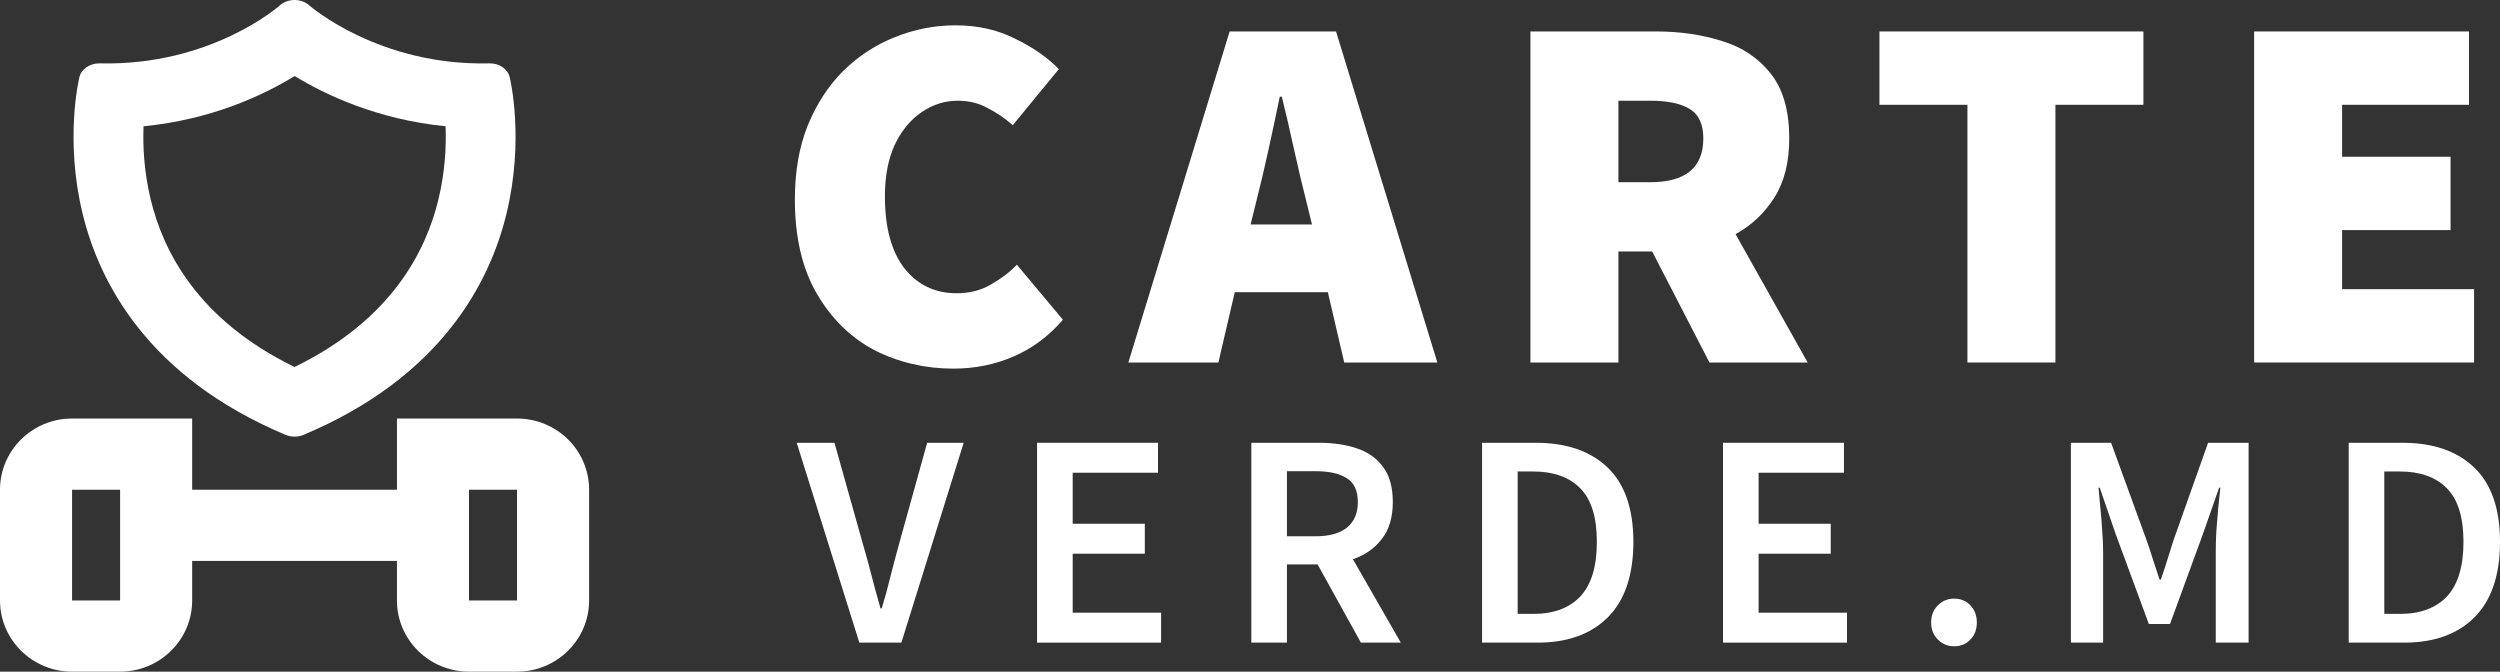
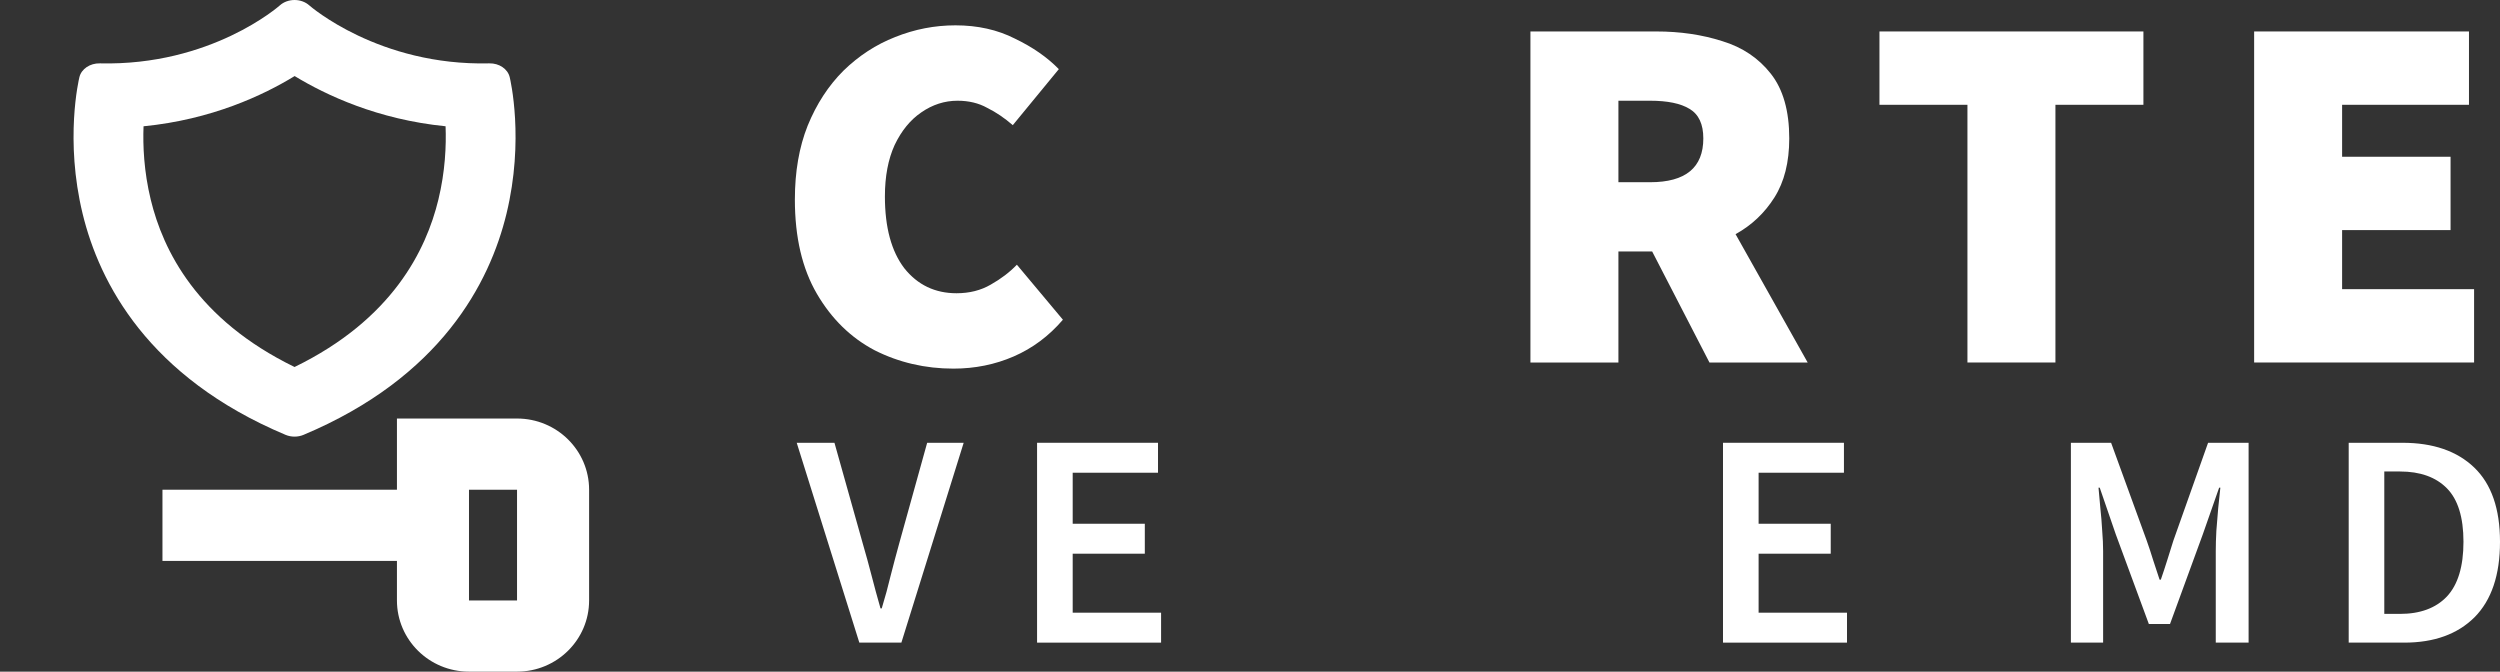
<svg xmlns="http://www.w3.org/2000/svg" width="134" height="36" viewBox="0 0 134 36" fill="none">
  <rect x="0" y="0" width="134" height="36" fill="#333333" stroke="none" />
  <path fill-rule="evenodd" clip-rule="evenodd" d="M27.32 4.135C27.214 3.695 26.756 3.383 26.224 3.396C20.305 3.54 16.612 0.32 16.578 0.289C16.372 0.105 16.087 0 15.788 0C15.49 0 15.204 0.105 14.999 0.289C14.963 0.322 11.313 3.54 5.353 3.396C4.824 3.384 4.363 3.695 4.256 4.135C4.223 4.27 3.465 7.49 4.43 11.462C5.328 15.159 7.944 20.215 15.307 23.308C15.459 23.372 15.624 23.403 15.788 23.403C15.953 23.403 16.118 23.372 16.269 23.308C23.632 20.215 26.248 15.159 27.146 11.462C28.111 7.49 27.353 4.27 27.32 4.135ZM15.788 19.671C21.033 17.118 22.839 13.408 23.497 10.702C23.865 9.187 23.923 7.804 23.883 6.768C20.246 6.406 17.47 5.098 15.793 4.077C14.118 5.102 11.346 6.41 7.694 6.769C7.654 7.805 7.712 9.187 8.08 10.702C8.737 13.408 10.543 17.118 15.788 19.671Z" fill="white" />
  <path d="M8.708 26.249H22.871V30.065H8.708V26.249Z" fill="white" />
  <path fill-rule="evenodd" clip-rule="evenodd" d="M27.713 26.249L25.138 26.249V32.184H27.713V26.249ZM21.276 22.433V32.184C21.276 34.291 23.005 36 25.138 36H27.713C29.847 36 31.576 34.291 31.576 32.184V26.249C31.576 24.142 29.847 22.433 27.713 22.433H21.276Z" fill="white" />
-   <path fill-rule="evenodd" clip-rule="evenodd" d="M6.438 26.249H3.863V32.184H6.438V26.249ZM3.863 22.433C1.729 22.433 0 24.142 0 26.249V32.184C0 34.291 1.729 36 3.863 36H6.438C8.571 36 10.3 34.291 10.3 32.184V22.433H3.863Z" fill="white" />
  <path d="M120.822 19.43V1.686H132.337V5.617H125.537V8.402H131.35V12.333H125.537V15.499H132.611V19.43H120.822Z" fill="white" />
  <path d="M105.455 19.43V5.617H100.739V1.686H114.887V5.617H110.171V19.43H105.455Z" fill="white" />
  <path d="M82.031 19.43V1.686H88.776C90.055 1.686 91.234 1.859 92.313 2.205C93.391 2.532 94.259 3.115 94.917 3.952C95.576 4.789 95.904 5.945 95.904 7.419C95.904 8.693 95.639 9.748 95.109 10.585C94.579 11.423 93.885 12.078 93.026 12.551L96.891 19.43H91.627L88.556 13.479H86.747V19.43H82.031ZM86.747 9.767H88.447C90.348 9.767 91.298 8.984 91.298 7.419C91.298 6.654 91.052 6.127 90.558 5.835C90.083 5.544 89.379 5.399 88.447 5.399H86.747V9.767Z" fill="white" />
-   <path d="M67.335 10.804L67.033 12.032H70.323L70.022 10.804C69.802 9.949 69.583 9.02 69.364 8.019C69.144 7.018 68.925 6.072 68.706 5.18H68.596C68.413 6.072 68.212 7.018 67.993 8.019C67.774 9.02 67.554 9.949 67.335 10.804ZM60.48 19.43L65.909 1.686H71.612L77.041 19.43H72.051L71.173 15.663H66.183L65.306 19.43H60.48Z" fill="white" />
  <path d="M51.105 19.758C49.588 19.758 48.18 19.43 46.882 18.775C45.603 18.102 44.57 17.092 43.784 15.745C42.998 14.398 42.605 12.715 42.605 10.695C42.605 9.202 42.834 7.883 43.291 6.736C43.766 5.572 44.406 4.589 45.21 3.788C46.032 2.987 46.956 2.387 47.979 1.986C49.021 1.568 50.099 1.358 51.214 1.358C52.403 1.358 53.463 1.595 54.395 2.068C55.345 2.523 56.131 3.069 56.753 3.706L54.285 6.709C53.847 6.327 53.39 6.017 52.914 5.781C52.457 5.526 51.927 5.399 51.324 5.399C50.63 5.399 49.981 5.608 49.377 6.027C48.792 6.427 48.317 7.009 47.952 7.774C47.604 8.538 47.431 9.457 47.431 10.531C47.431 12.187 47.778 13.47 48.473 14.38C49.185 15.272 50.118 15.718 51.269 15.718C51.964 15.718 52.576 15.563 53.106 15.254C53.655 14.944 54.121 14.589 54.505 14.189L56.972 17.137C56.223 18.011 55.345 18.666 54.34 19.103C53.335 19.54 52.256 19.758 51.105 19.758Z" fill="white" />
  <path d="M125.89 34.445V23.733H128.769C130.414 23.733 131.697 24.175 132.618 25.059C133.54 25.944 134 27.271 134 29.04C134 30.82 133.545 32.168 132.635 33.085C131.724 33.992 130.469 34.445 128.867 34.445H125.89ZM127.798 32.905H128.637C129.723 32.905 130.562 32.594 131.154 31.972C131.746 31.338 132.042 30.361 132.042 29.04C132.042 27.729 131.746 26.774 131.154 26.173C130.562 25.573 129.723 25.272 128.637 25.272H127.798V32.905Z" fill="white" />
  <path d="M111 34.445V23.733H113.155L115.063 28.974C115.184 29.313 115.299 29.662 115.409 30.023C115.529 30.372 115.644 30.721 115.754 31.071H115.82C115.941 30.721 116.056 30.372 116.165 30.023C116.275 29.662 116.385 29.313 116.494 28.974L118.353 23.733H120.525V34.445H118.765V29.547C118.765 29.209 118.776 28.843 118.797 28.45C118.83 28.046 118.863 27.642 118.896 27.238C118.94 26.834 118.978 26.468 119.011 26.14H118.946L118.074 28.63L116.313 33.446H115.178L113.402 28.63L112.546 26.14H112.48C112.513 26.468 112.546 26.834 112.579 27.238C112.623 27.642 112.656 28.046 112.678 28.45C112.711 28.843 112.727 29.209 112.727 29.547V34.445H111Z" fill="white" />
-   <path d="M104.742 34.641C104.402 34.641 104.111 34.521 103.87 34.281C103.629 34.041 103.508 33.735 103.508 33.364C103.508 32.993 103.629 32.687 103.87 32.447C104.111 32.206 104.402 32.086 104.742 32.086C105.093 32.086 105.384 32.206 105.614 32.447C105.844 32.687 105.959 32.993 105.959 33.364C105.959 33.735 105.844 34.041 105.614 34.281C105.384 34.521 105.093 34.641 104.742 34.641Z" fill="white" />
  <path d="M92.353 34.445V23.733H98.835V25.338H94.261V28.073H98.127V29.678H94.261V32.84H98.999V34.445H92.353Z" fill="white" />
-   <path d="M79.439 34.445V23.733H82.318C83.963 23.733 85.246 24.175 86.168 25.059C87.089 25.944 87.549 27.271 87.549 29.04C87.549 30.82 87.094 32.168 86.184 33.085C85.274 33.992 84.018 34.445 82.417 34.445H79.439ZM81.347 32.905H82.186C83.272 32.905 84.111 32.594 84.703 31.972C85.296 31.338 85.592 30.361 85.592 29.04C85.592 27.729 85.296 26.774 84.703 26.173C84.111 25.573 83.272 25.272 82.186 25.272H81.347V32.905Z" fill="white" />
-   <path d="M67.071 34.445V23.733H70.707C71.453 23.733 72.122 23.831 72.714 24.028C73.317 24.224 73.789 24.557 74.129 25.027C74.48 25.485 74.655 26.113 74.655 26.91C74.655 27.729 74.458 28.39 74.063 28.892C73.679 29.395 73.163 29.755 72.516 29.973L75.083 34.445H72.944L70.624 30.252H68.98V34.445H67.071ZM68.98 28.745H70.509C71.244 28.745 71.803 28.592 72.187 28.286C72.582 27.97 72.78 27.511 72.78 26.91C72.78 26.299 72.582 25.873 72.187 25.633C71.803 25.382 71.244 25.256 70.509 25.256H68.98V28.745Z" fill="white" />
  <path d="M55.587 34.445V23.733H62.069V25.338H57.496V28.073H61.362V29.678H57.496V32.84H62.234V34.445H55.587Z" fill="white" />
  <path d="M46.06 34.445L42.704 23.733H44.727L46.241 29.122C46.416 29.722 46.575 30.301 46.718 30.858C46.861 31.415 47.02 31.999 47.195 32.61H47.261C47.447 31.999 47.606 31.415 47.738 30.858C47.88 30.301 48.034 29.722 48.199 29.122L49.696 23.733H51.653L48.314 34.445H46.06Z" fill="white" />
</svg>